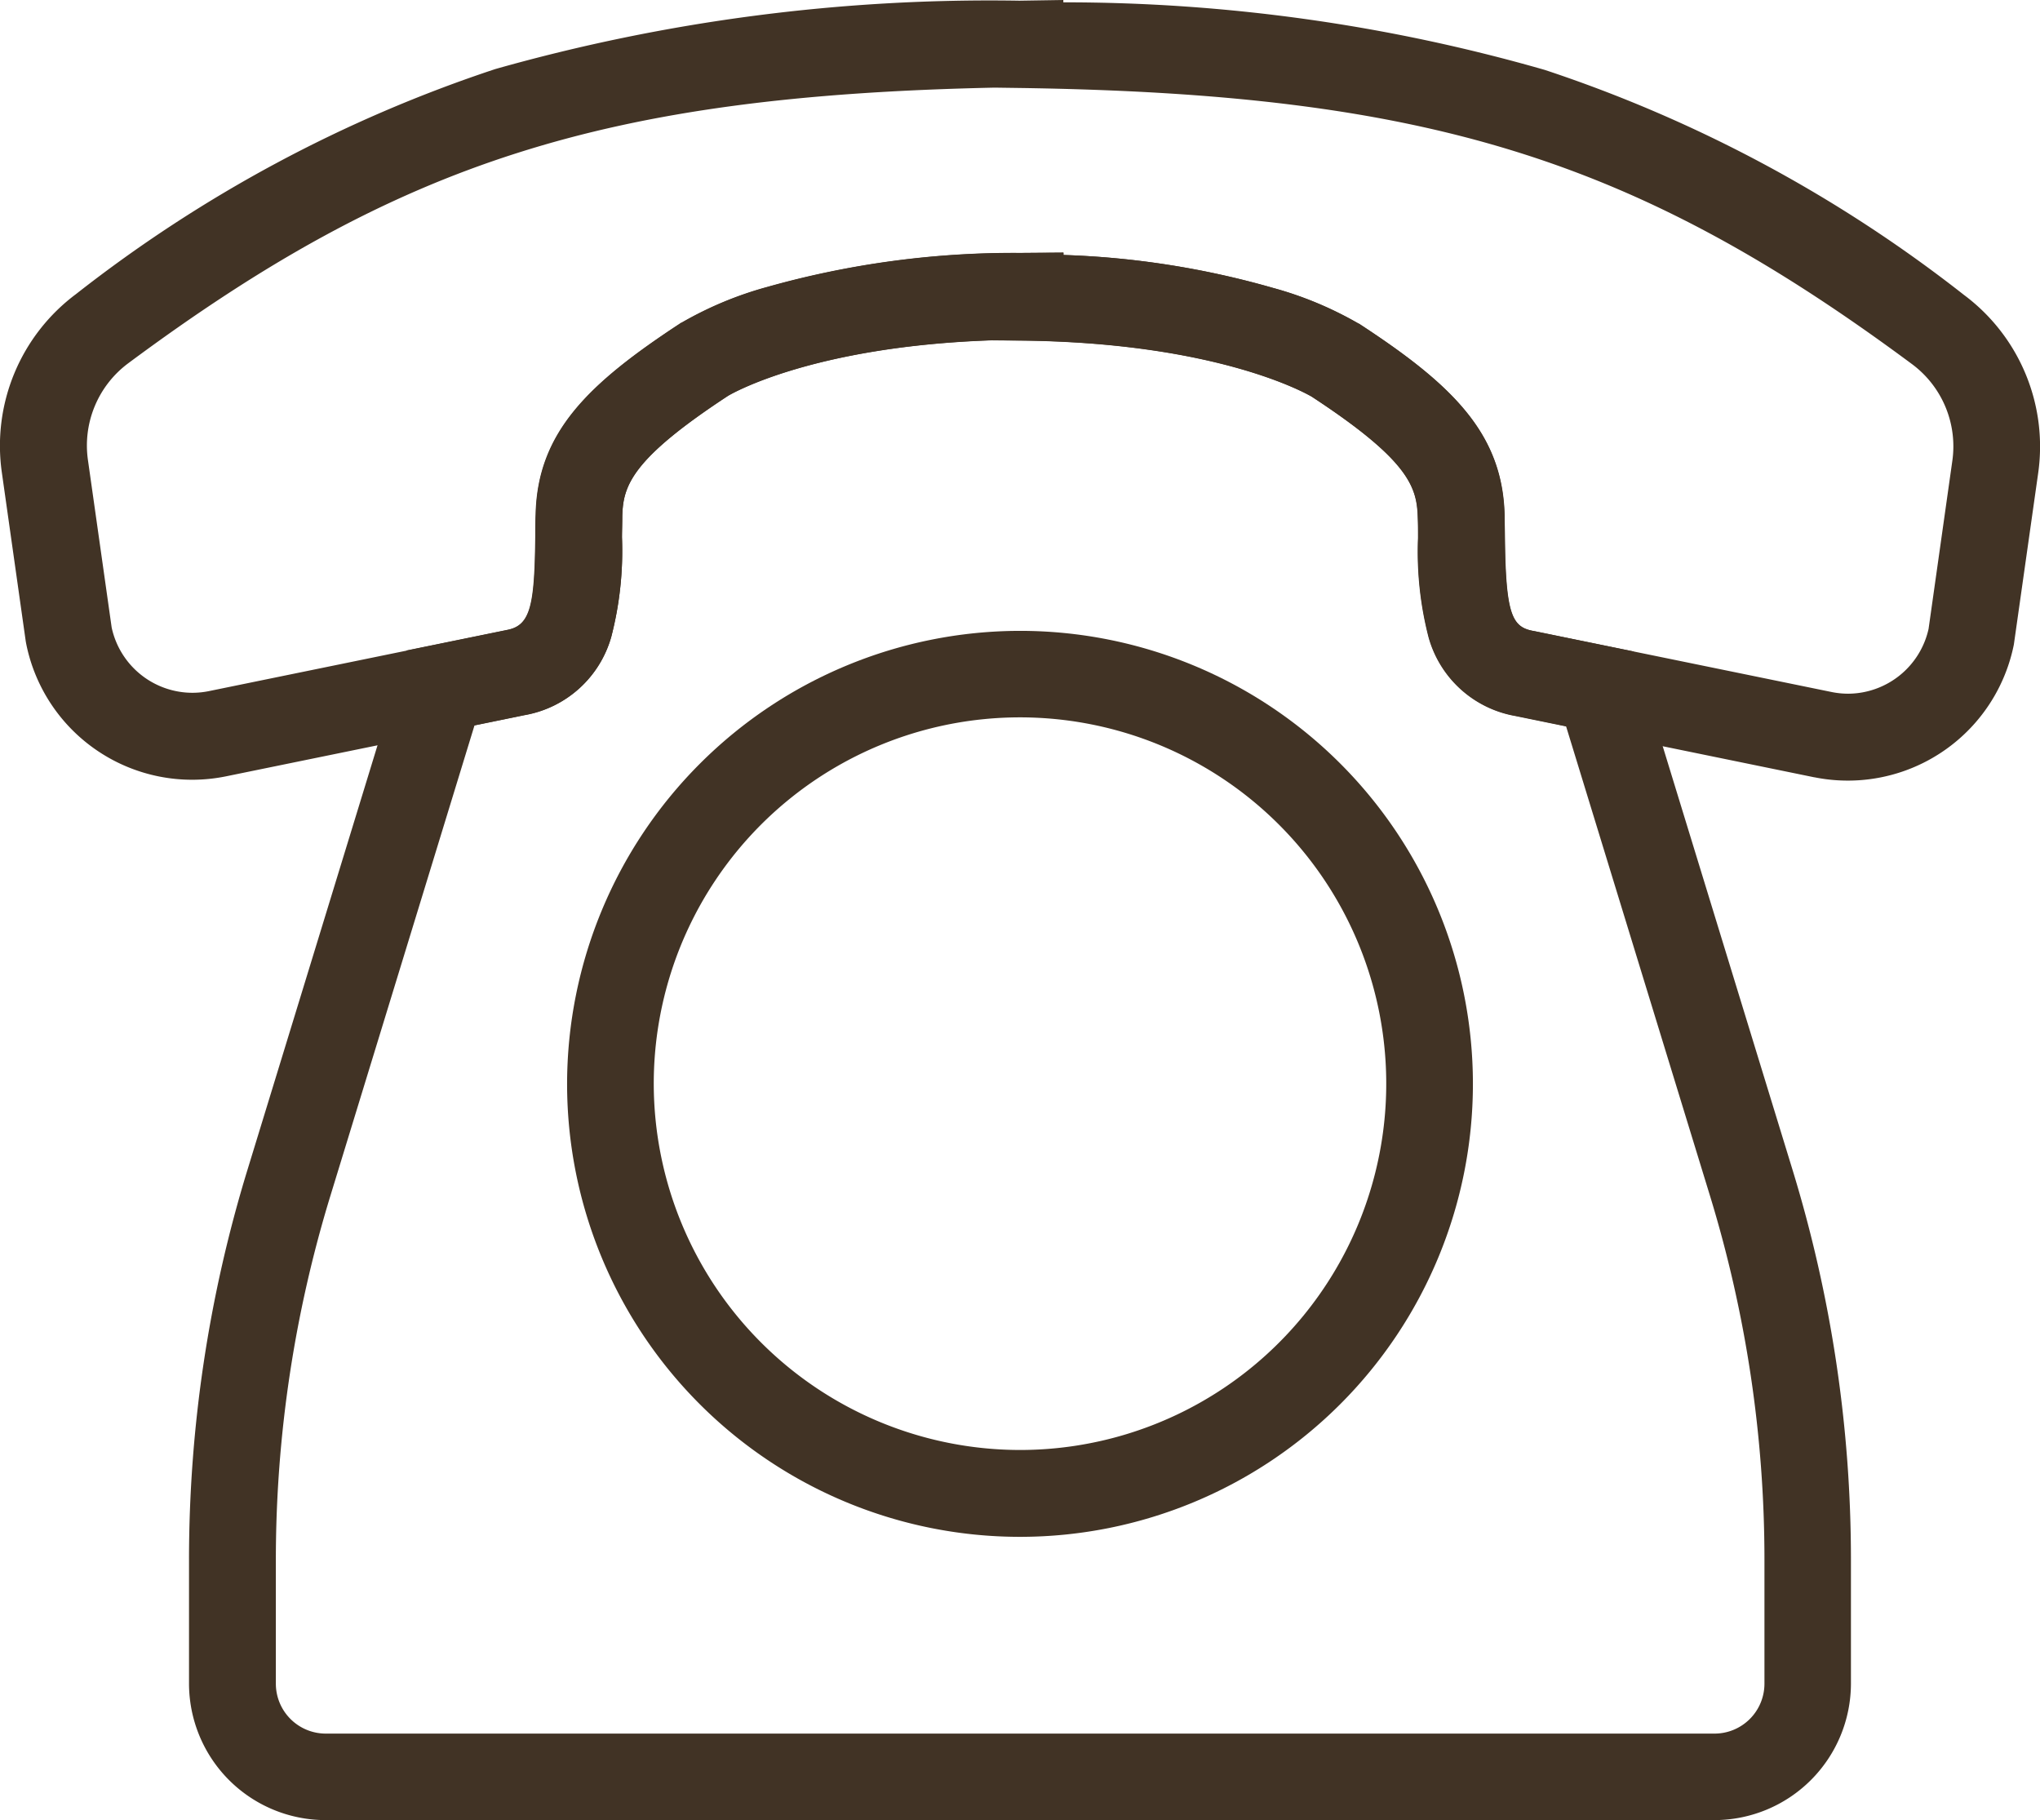
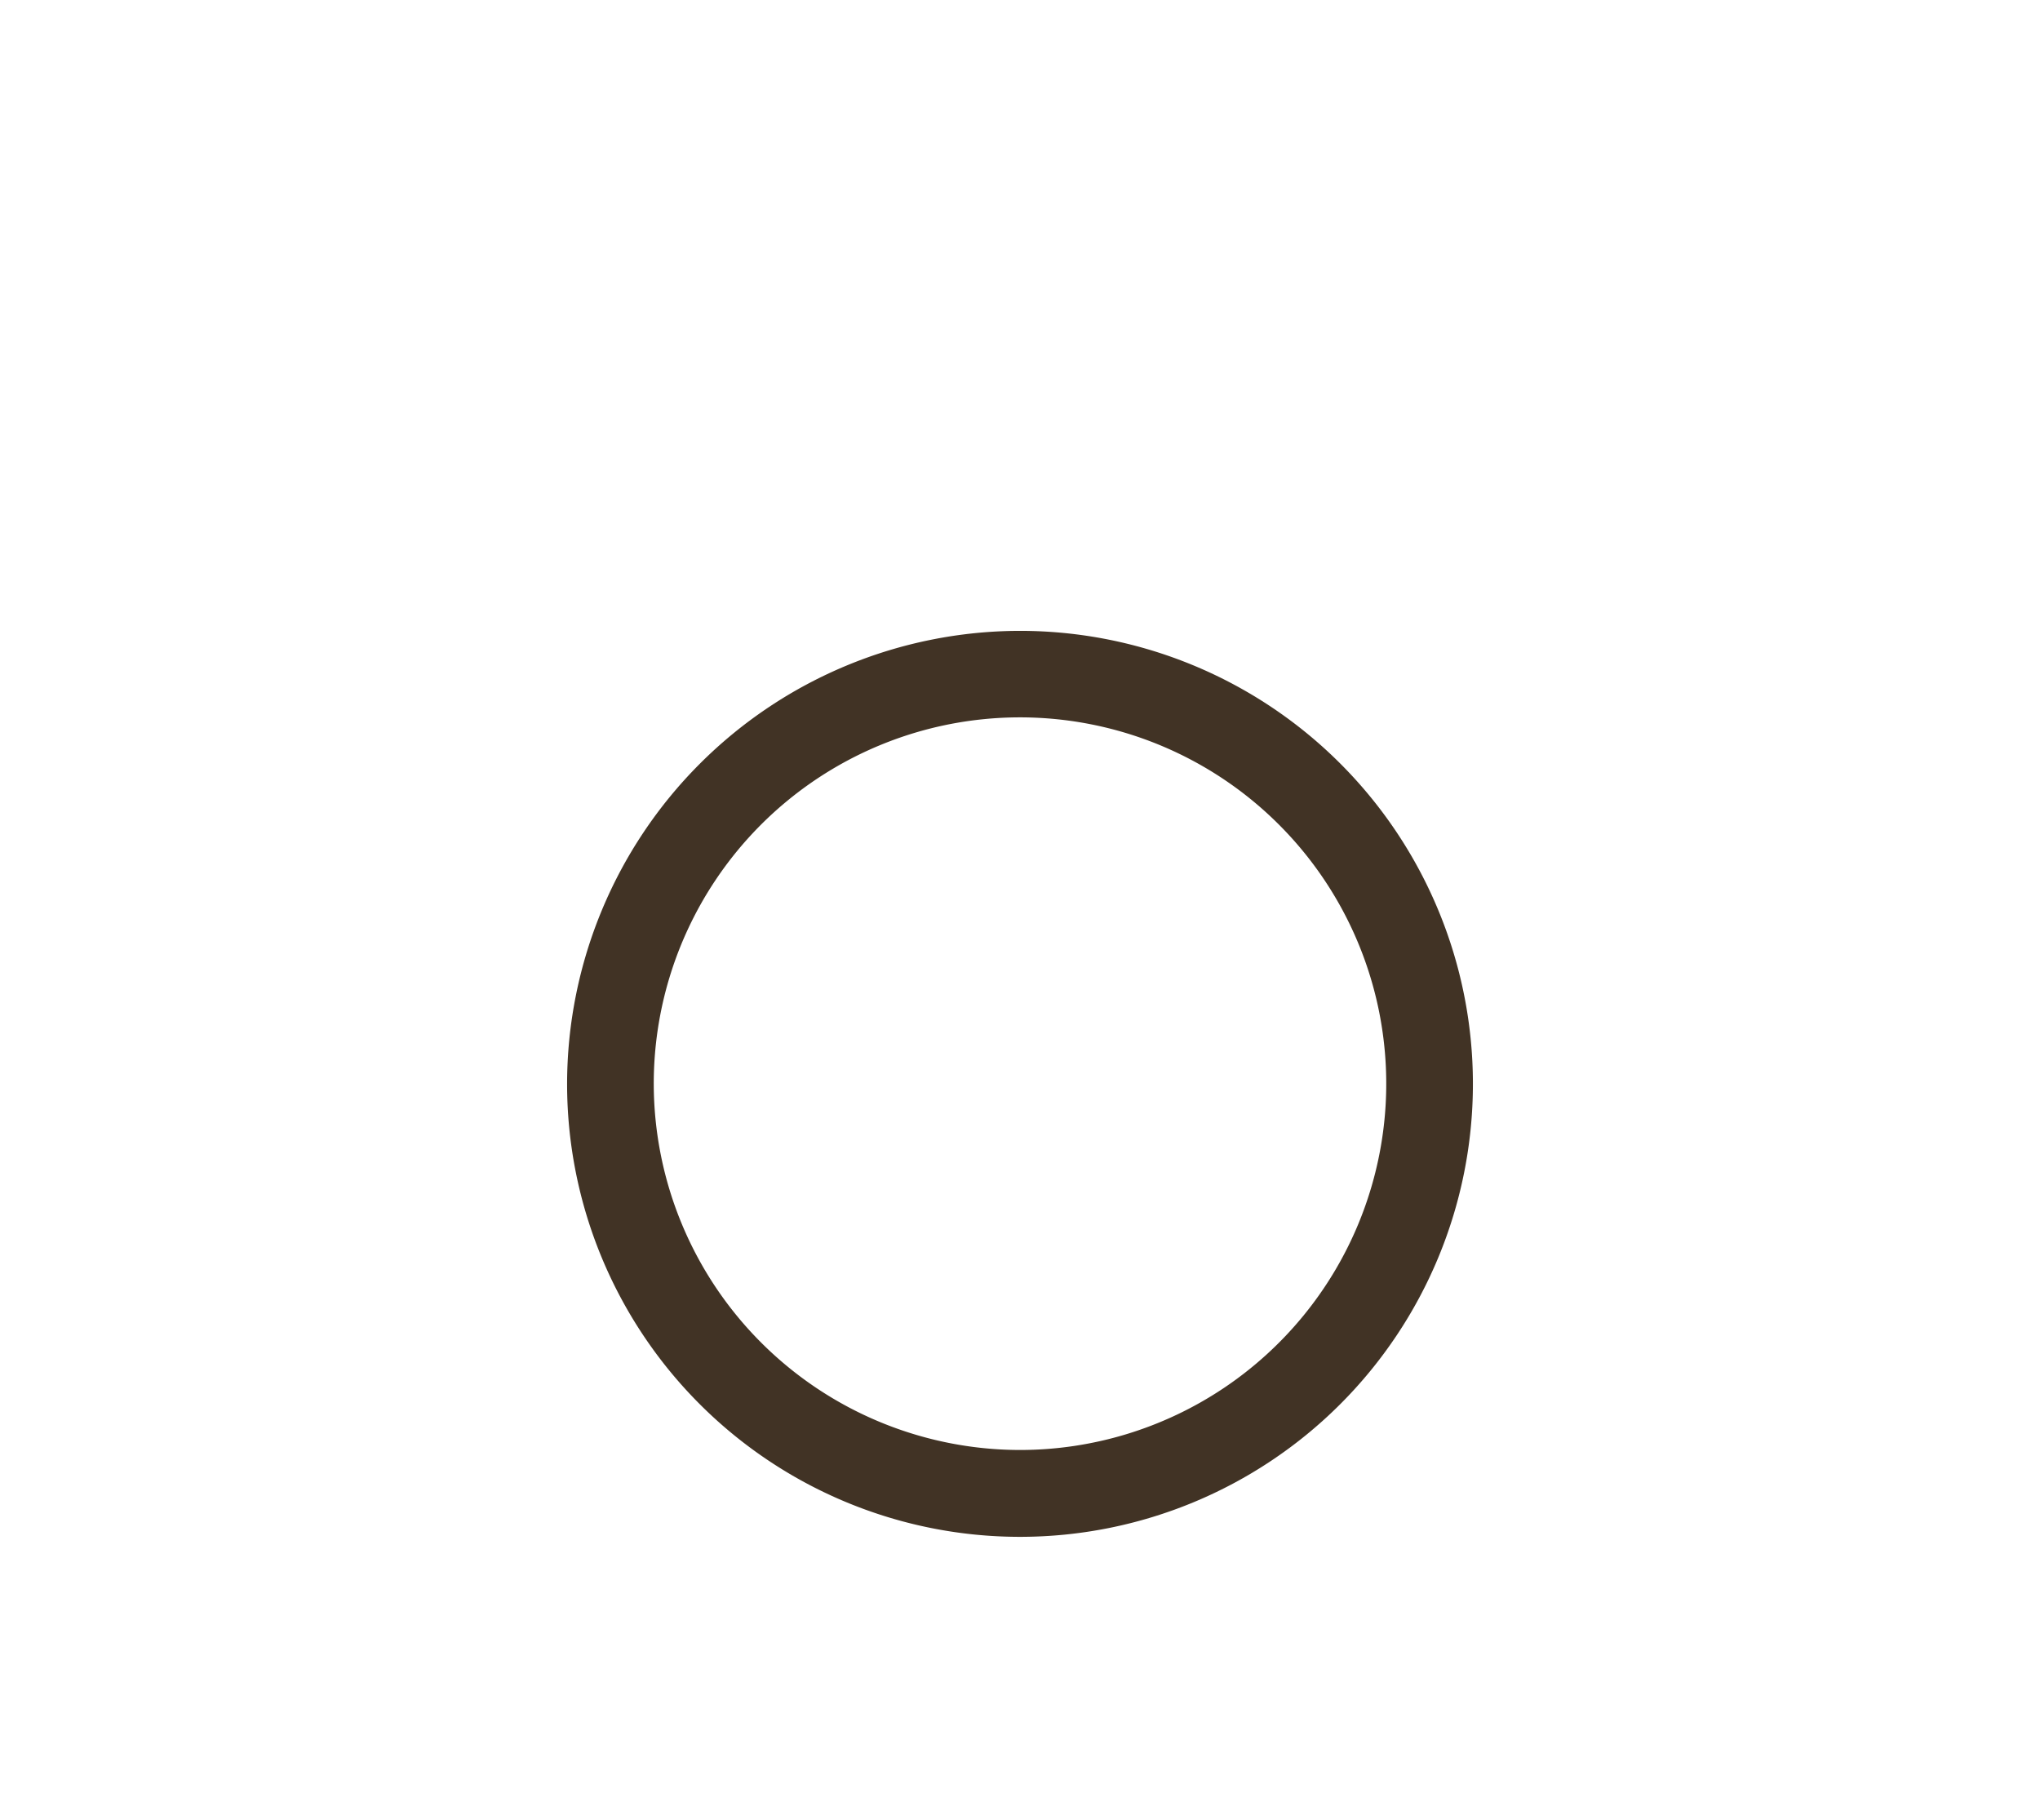
<svg xmlns="http://www.w3.org/2000/svg" width="47.078" height="42.002" viewBox="0 0 47.078 42.002">
  <g transform="translate(-3899.743 -1190.923)">
-     <path d="M3924.282,1190.923v.054a40.111,40.111,0,0,1,11.107,1.558,31.892,31.892,0,0,1,9.675,5.191,4.361,4.361,0,0,1,1.714,4.12l-.56,3.947a3.907,3.907,0,0,1-4.6,3.065h-.006l-6.9-1.414a2.532,2.532,0,0,1-2-1.807,7.919,7.919,0,0,1-.246-2.3c0-.158,0-.317-.007-.475-.017-.7-.2-1.316-2.446-2.786-.1-.057-2.166-1.253-6.742-1.294l-.64-.006c-4.11.141-5.985,1.221-6.083,1.279l.01-.007-.009.006h0c-2.244,1.471-2.429,2.083-2.446,2.787,0,.159-.006.319-.007.479a7.92,7.92,0,0,1-.247,2.3,2.532,2.532,0,0,1-2,1.805l-6.907,1.414a3.906,3.906,0,0,1-4.595-3.065l-.01-.055-.551-3.891a4.364,4.364,0,0,1,1.713-4.121,31.9,31.9,0,0,1,9.676-5.191,41.911,41.911,0,0,1,12.092-1.577Zm19.969,14.5.546-3.861a2.363,2.363,0,0,0-.925-2.234c-6.4-4.748-11.211-6.238-20.6-6.375l-.574-.008c-9,.192-13.742,1.718-20,6.363a2.365,2.365,0,0,0-.925,2.234l.547,3.86a1.909,1.909,0,0,0,1.863,1.506,1.929,1.929,0,0,0,.373-.037l6.905-1.414c.537-.107.624-.583.641-2.166,0-.168,0-.336.008-.5.044-1.895,1.215-3.015,3.36-4.42l.006,0a8.328,8.328,0,0,1,1.979-.825,20.952,20.952,0,0,1,5.824-.785l1.009-.009v.055a19.836,19.836,0,0,1,4.833.759,8.322,8.322,0,0,1,1.979.825l.006,0c2.145,1.4,3.315,2.524,3.361,4.42,0,.167.006.334.007.5.019,1.777.161,2.073.641,2.168h.006l6.9,1.413a1.93,1.93,0,0,0,.374.037A1.91,1.91,0,0,0,3944.251,1205.427Z" transform="translate(0)" fill="#413325" />
    <path d="M9.452-1A10.452,10.452,0,1,1-1,9.452,10.464,10.464,0,0,1,9.452-1Zm0,18.9A8.452,8.452,0,1,0,1,9.452,8.461,8.461,0,0,0,9.452,17.9Z" transform="translate(3913.83 1206.479)" fill="#413325" />
-     <path d="M3926.742,1200.034v.055a19.823,19.823,0,0,1,4.833.759,8.324,8.324,0,0,1,1.979.825l.006,0c2.145,1.4,3.315,2.524,3.361,4.42,0,.167.006.334.007.5.019,1.777.162,2.073.641,2.168h.006l2.329.477,3.664,11.953a30.66,30.66,0,0,1,1.35,9v2.86a3.155,3.155,0,0,1-3.151,3.151h-32.051a3.154,3.154,0,0,1-3.151-3.151v-2.85a30.68,30.68,0,0,1,1.348-9l3.673-11.987,2.328-.476c.537-.107.624-.583.641-2.167,0-.167,0-.335.008-.5.044-1.895,1.215-3.015,3.36-4.42l.006,0a8.331,8.331,0,0,1,1.979-.825,20.96,20.96,0,0,1,5.824-.785Zm5.733,3.322c-.1-.058-2.165-1.253-6.742-1.294l-.643-.006c-4.108.142-5.983,1.221-6.081,1.279l.01-.007-.009.006h0c-2.244,1.471-2.429,2.083-2.446,2.787,0,.159-.006.318-.007.477a7.916,7.916,0,0,1-.247,2.3,2.533,2.533,0,0,1-2,1.806l-1.156.237-3.325,10.852a28.686,28.686,0,0,0-1.26,8.412v2.85a1.152,1.152,0,0,0,1.151,1.151h32.051a1.152,1.152,0,0,0,1.151-1.151v-2.86a28.664,28.664,0,0,0-1.262-8.415l-3.317-10.819-1.164-.239a2.532,2.532,0,0,1-2-1.806,7.916,7.916,0,0,1-.246-2.3c0-.159,0-.318-.007-.476C3934.9,1205.439,3934.719,1204.827,3932.475,1203.356Z" transform="translate(-2.46 -3.283)" fill="#413325" />
  </g>
</svg>